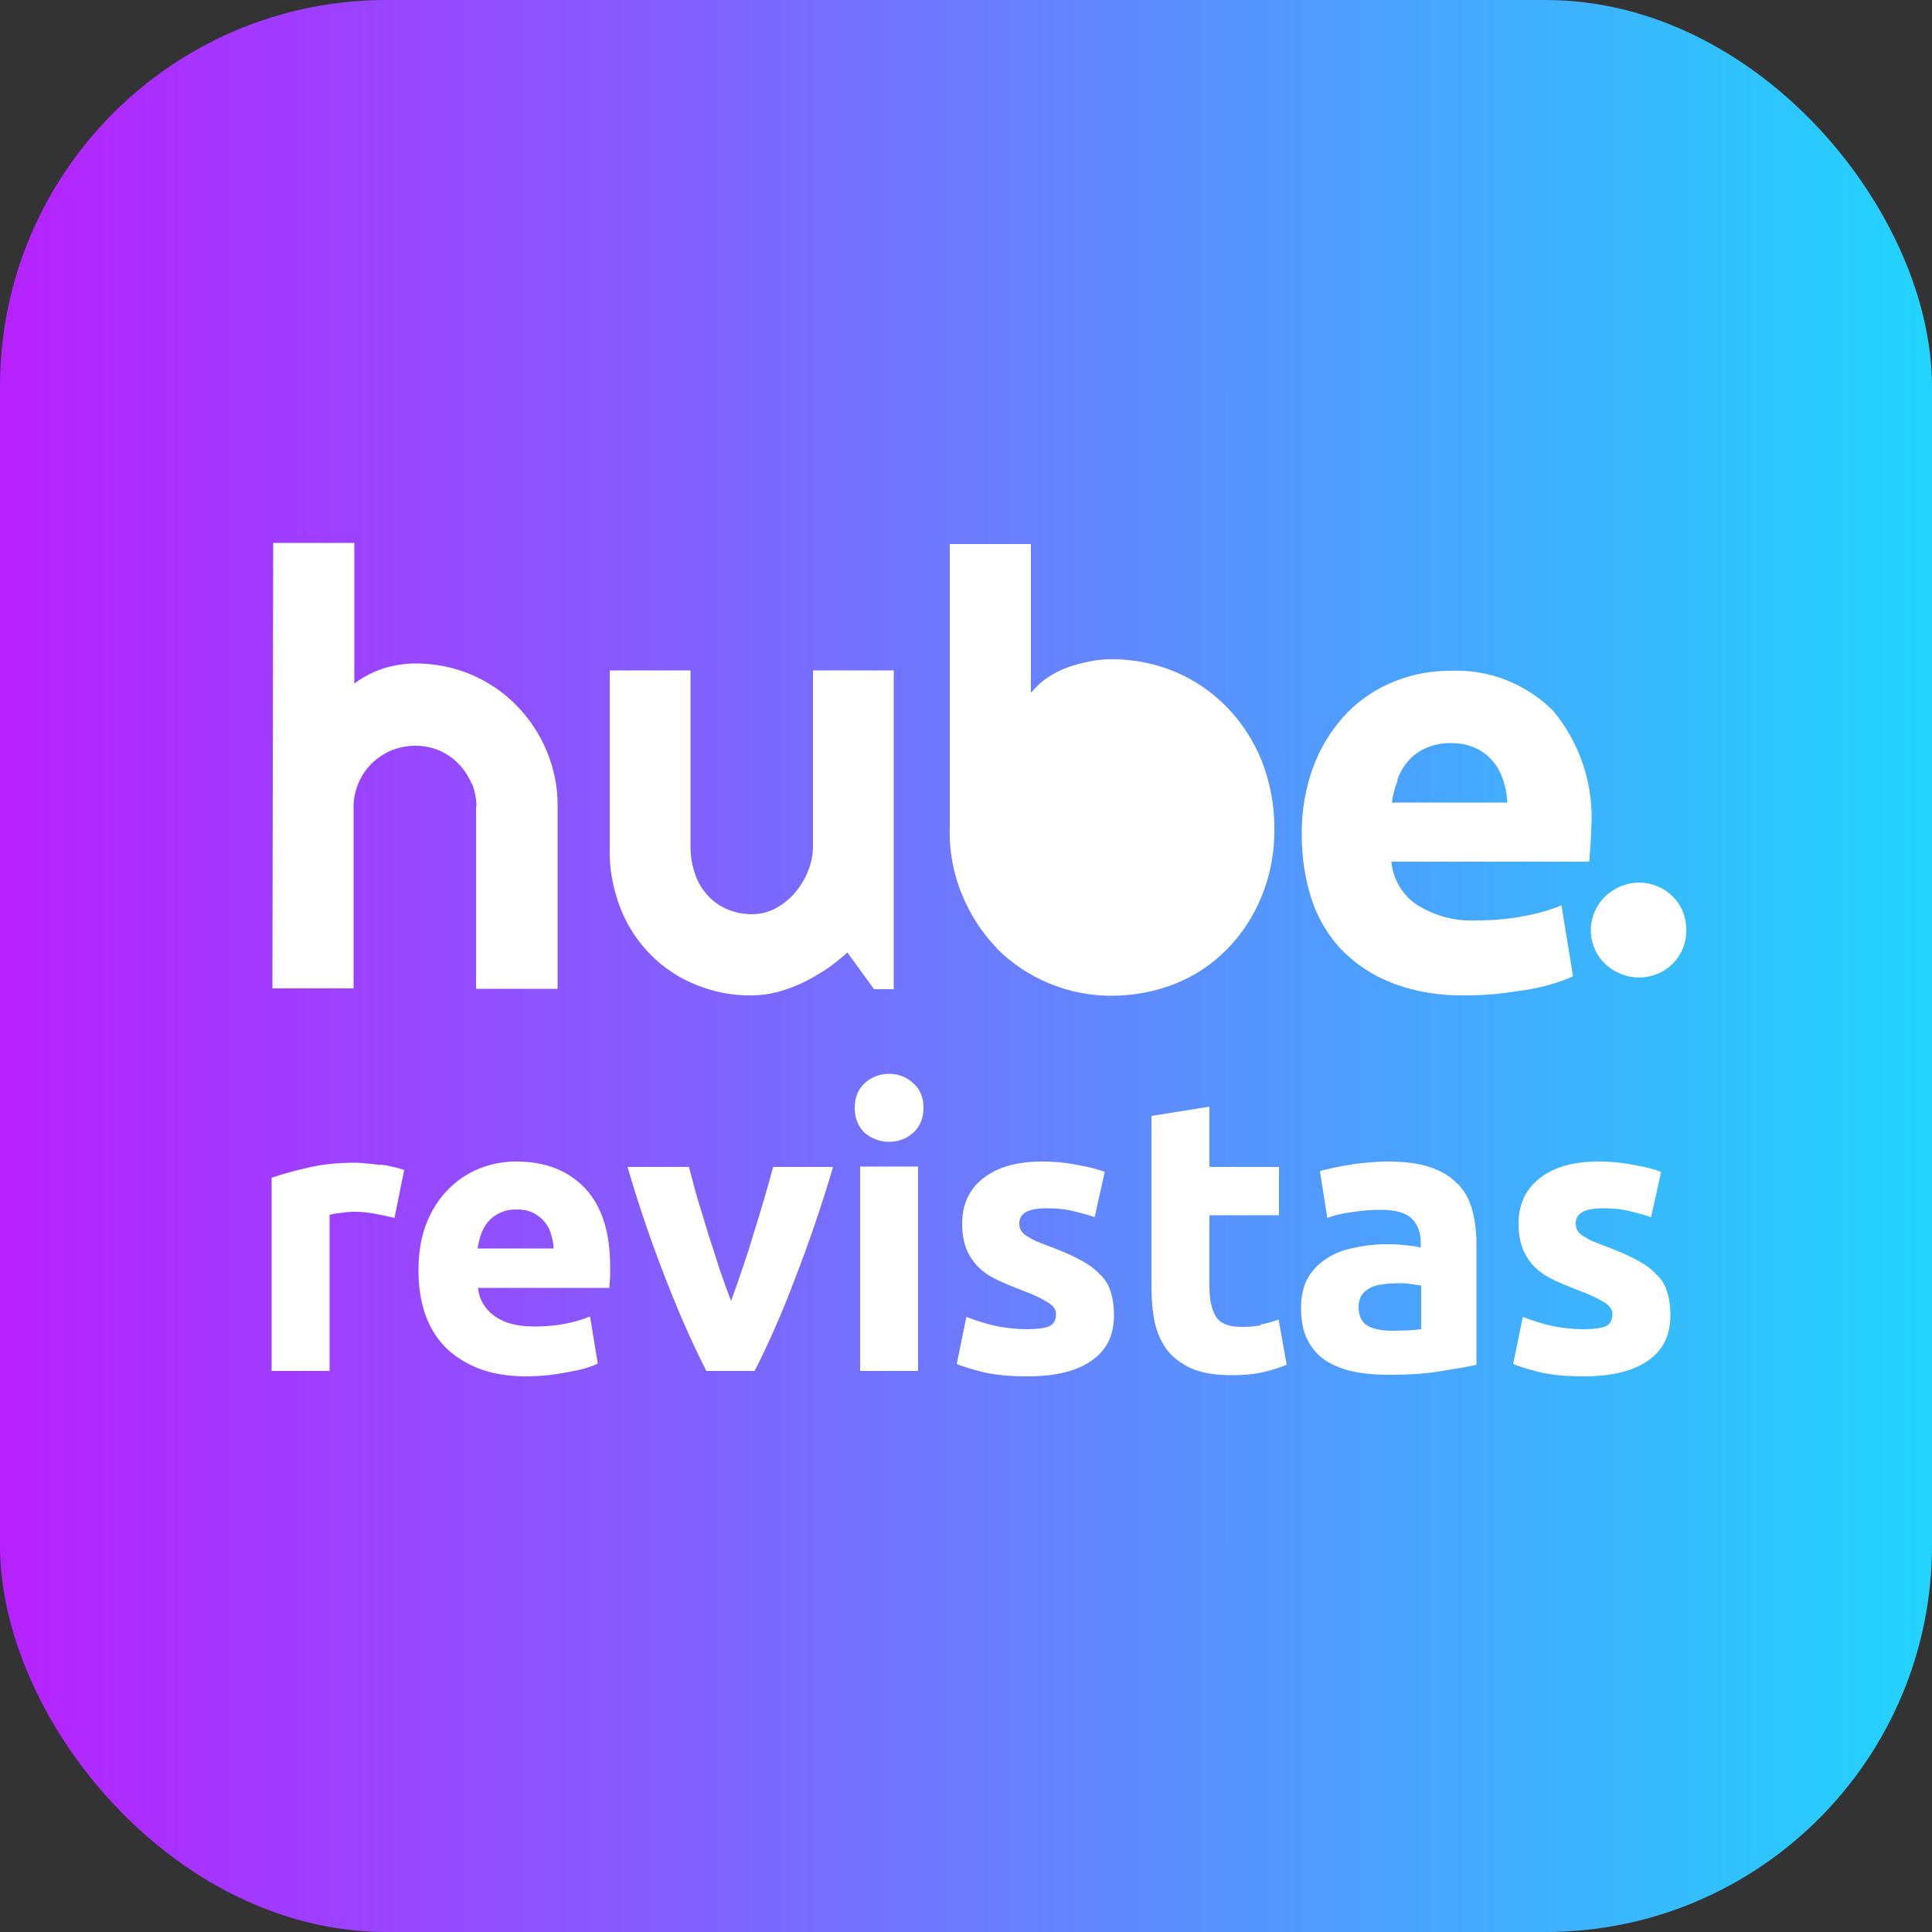
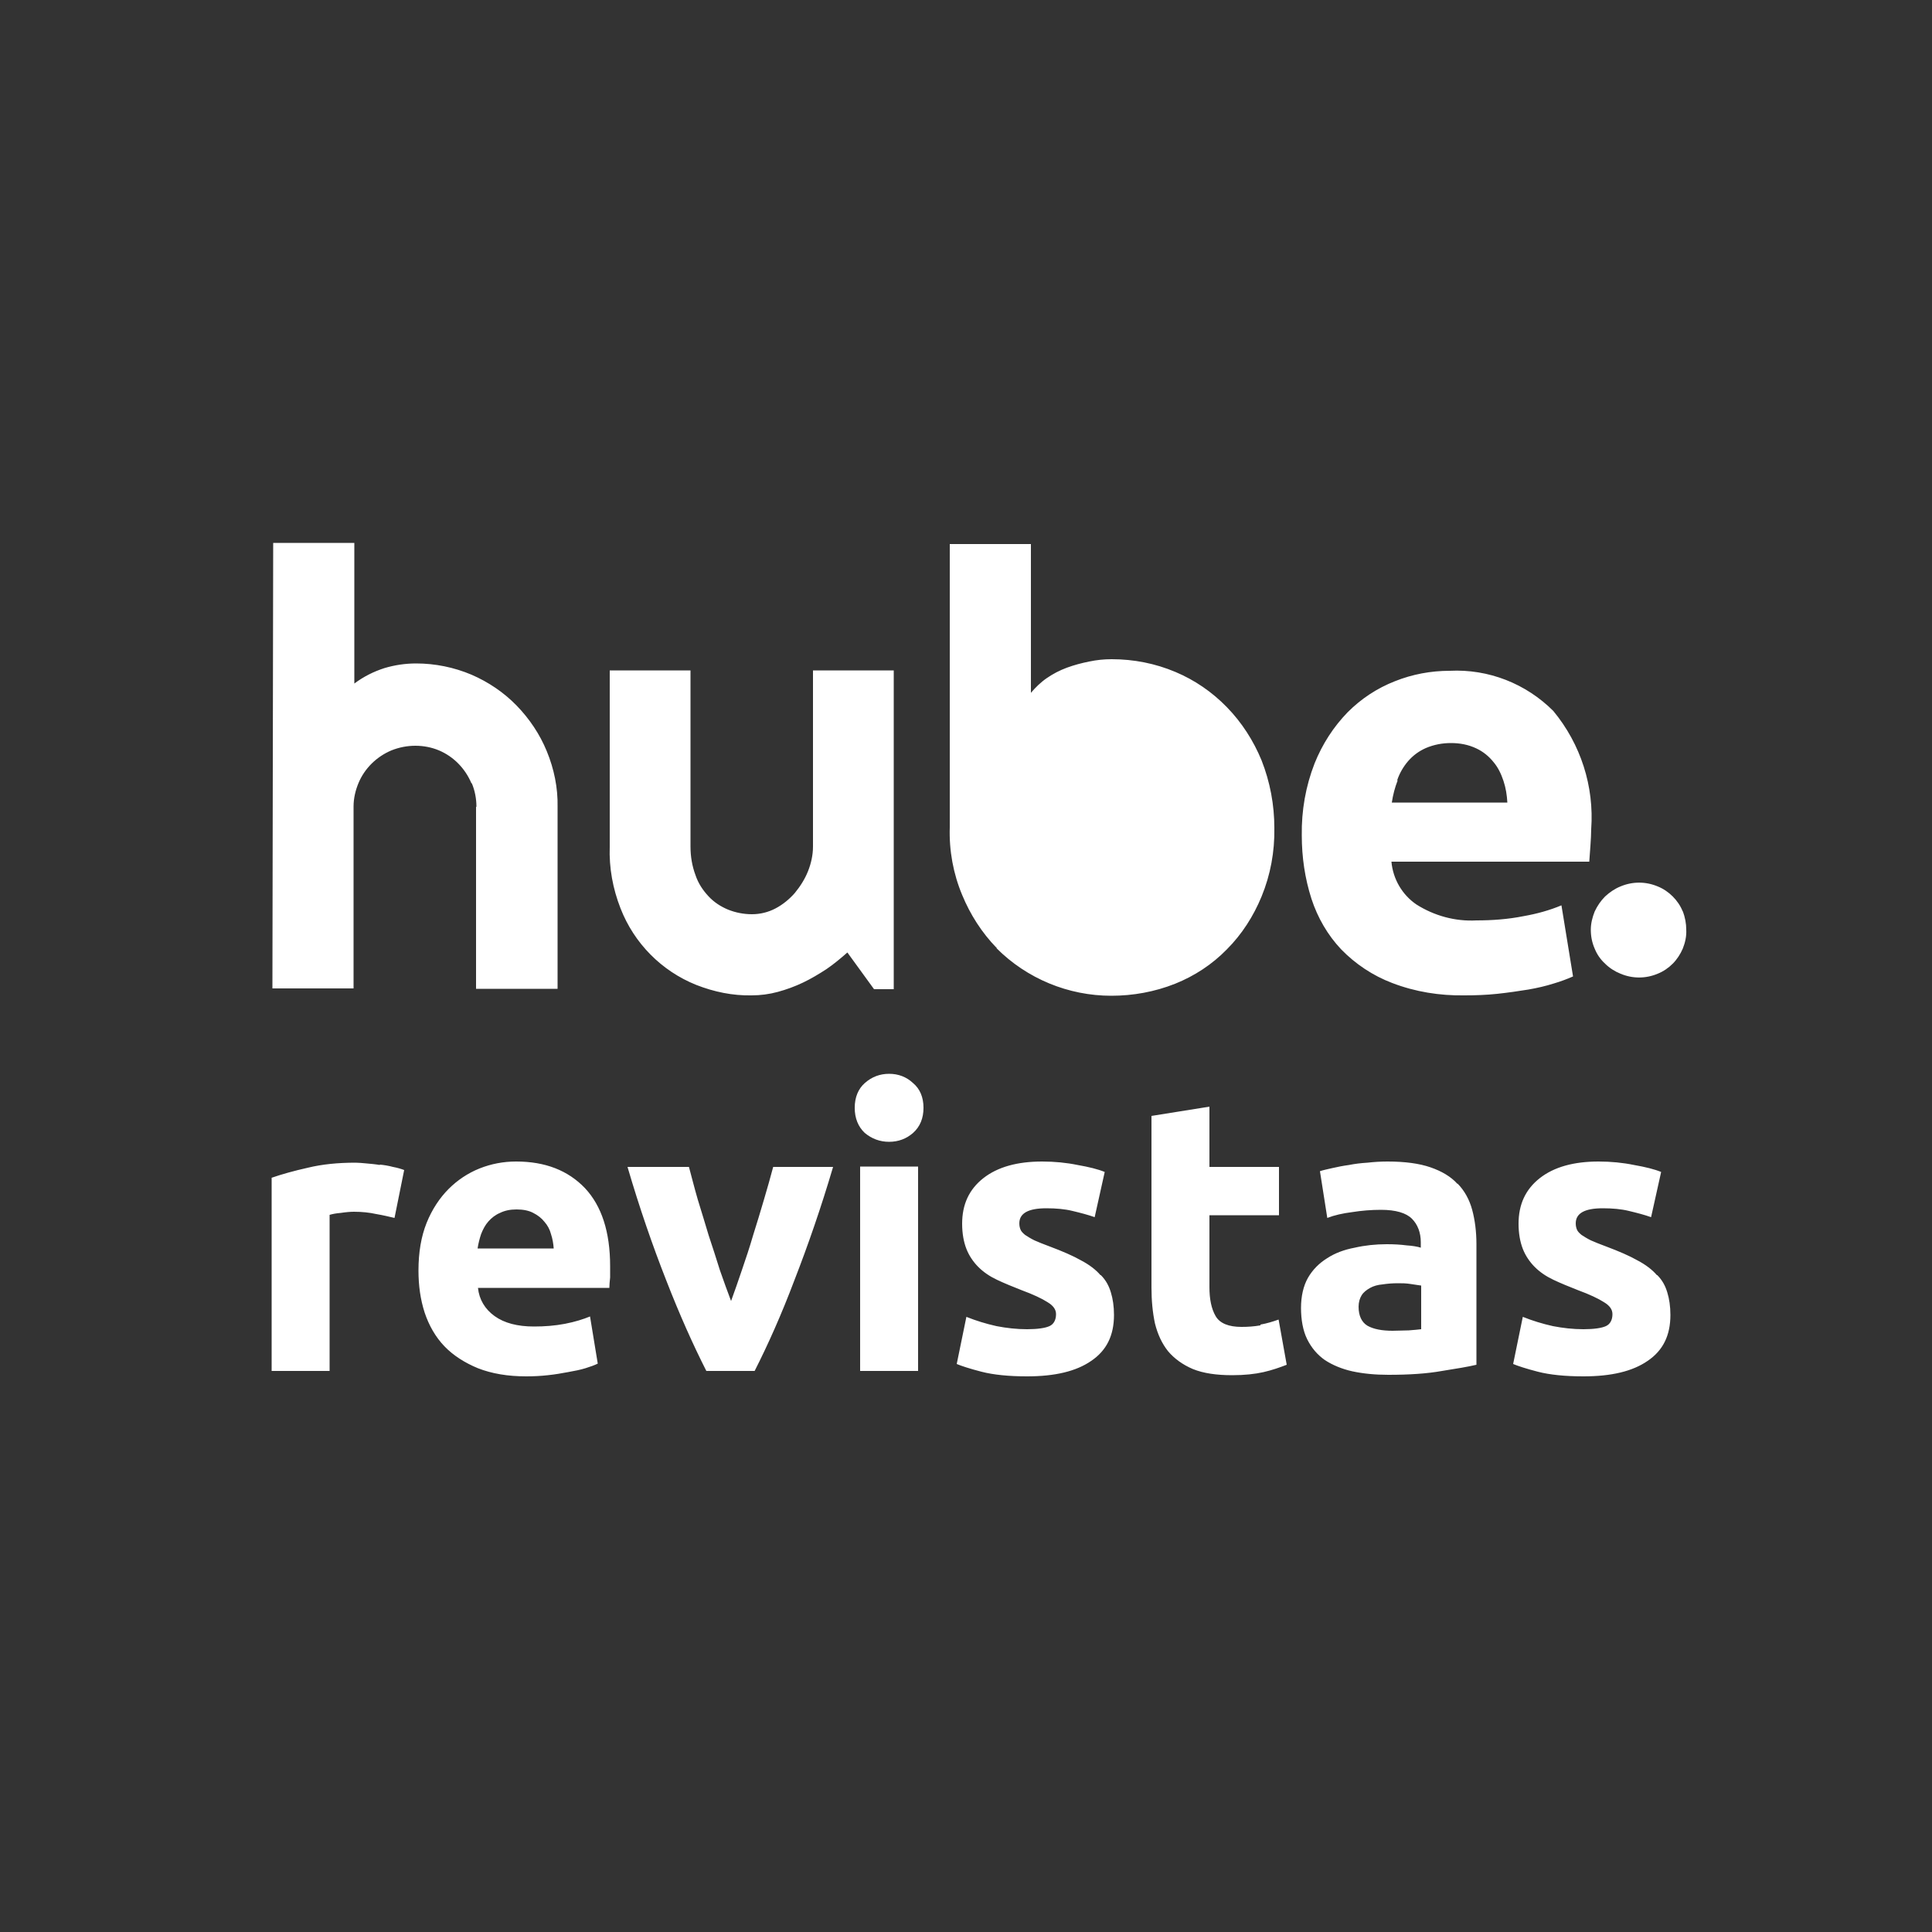
<svg xmlns="http://www.w3.org/2000/svg" id="Camada_2" viewBox="0 0 50 50">
  <rect x="0" y="0" width="50" height="50" fill="#333333" stroke="none" />
  <defs>
    <style>.cls-1{fill:url(#Gradiente_sem_nome_2);}.cls-1,.cls-2{stroke-width:0px;}.cls-2{fill:#fff;}</style>
    <linearGradient id="Gradiente_sem_nome_2" x1="-539.1" y1="822.04" x2="-489.1" y2="822.04" gradientTransform="translate(539.1 847.04) scale(1 -1)" gradientUnits="userSpaceOnUse">
      <stop offset="0" stop-color="#b721ff" />
      <stop offset="1" stop-color="#21d4fd" />
    </linearGradient>
  </defs>
  <g id="Camada_1-2">
-     <rect class="cls-1" width="50" height="50" rx="10" ry="10" />
    <path class="cls-2" d="M12.21,20.27c.08.19.12.4.12.61h-.01v4.71s2.11,0,2.11,0v-4.71c.01-.49-.09-.98-.28-1.44-.18-.44-.45-.84-.78-1.18-.33-.34-.73-.61-1.17-.8-.45-.19-.94-.29-1.43-.29-.28,0-.55.04-.82.12-.28.09-.54.22-.78.4v-3.64s-2.1,0-2.1,0l-.02,11.53h2.1v-4.71c0-.21.05-.42.13-.61.16-.38.47-.68.85-.84.2-.08.41-.12.62-.12.21,0,.42.04.61.12.38.16.68.47.84.85ZM19.77,31.05c-.09.3-.18.61-.28.92-.09.31-.19.61-.29.9-.1.29-.19.56-.28.8-.09-.24-.19-.51-.29-.8-.09-.29-.19-.6-.29-.9-.09-.31-.19-.62-.28-.92-.09-.31-.16-.59-.23-.85h-1.59c.31,1.06.65,2.04,1,2.93.35.9.7,1.68,1.04,2.35h1.25c.34-.67.69-1.45,1.03-2.35.35-.9.69-1.88,1-2.93h-1.55c-.07.26-.15.55-.24.85ZM22.26,35.48h1.5v-5.29h-1.5v5.29ZM23.13,25.6v-8.25s-2.09,0-2.09,0v4.56c0,.22-.05.44-.13.64-.08.2-.2.39-.34.56-.14.16-.31.3-.5.4-.19.1-.4.15-.61.15-.21,0-.42-.04-.62-.12-.19-.08-.36-.19-.5-.34-.15-.16-.27-.34-.34-.55-.09-.24-.13-.49-.13-.74v-4.56s-2.09,0-2.09,0v4.56c-.02.55.08,1.09.28,1.6.35.9,1.06,1.62,1.96,1.98.46.18.94.28,1.43.27.23,0,.46-.03.68-.09.22-.06.44-.14.65-.24.21-.1.41-.22.61-.35.19-.13.37-.28.54-.43l.69.95h.51ZM9.83,30.15c-.11-.02-.23-.03-.34-.04-.11-.01-.21-.02-.29-.02-.45,0-.86.04-1.23.13-.36.08-.68.17-.94.26v5h1.5v-4.04c.07-.02.16-.04.29-.05.13-.02.25-.03.34-.03.21,0,.4.02.58.06.18.03.34.07.47.1l.25-1.24c-.08-.03-.18-.06-.29-.08-.11-.03-.23-.05-.34-.06ZM13.35,30.06c-.32,0-.64.06-.94.18-.3.12-.57.3-.8.53-.23.23-.43.53-.57.88-.14.35-.21.76-.21,1.23,0,.39.05.75.16,1.09.11.33.28.63.51.87.23.24.53.43.87.57.36.14.77.21,1.25.21.19,0,.38-.01.56-.03.19-.02.36-.05.52-.08.17-.03.32-.06.45-.1.13-.04.24-.08.32-.12l-.2-1.22c-.17.07-.39.14-.65.19-.26.05-.53.07-.8.07-.43,0-.77-.09-1.02-.27-.25-.18-.4-.43-.43-.73h3.4c0-.08.01-.17.02-.27,0-.11,0-.2,0-.29,0-.89-.22-1.56-.65-2.02-.44-.46-1.03-.69-1.78-.69ZM12.36,32.31c.02-.13.05-.25.09-.37.05-.13.11-.24.19-.33.08-.09.18-.17.3-.22.12-.06.26-.09.43-.09s.32.03.43.09c.12.06.22.14.29.23.08.09.14.2.17.32.04.12.06.24.07.37h-1.98ZM25.79,24.54c.79.79,1.86,1.23,2.97,1.23.56,0,1.12-.1,1.65-.31.5-.2.96-.5,1.34-.89.39-.39.69-.86.9-1.37.23-.56.34-1.16.33-1.77,0-.6-.11-1.19-.33-1.75-.21-.51-.51-.98-.9-1.38-.38-.39-.83-.7-1.33-.91-.52-.22-1.08-.33-1.65-.33-.2,0-.39.02-.58.06-.2.04-.39.09-.58.16-.19.07-.36.16-.52.27-.16.11-.29.24-.41.38v-3.85s-2.1,0-2.1,0v7.33c-.02.6.09,1.2.32,1.75.21.51.51.98.9,1.38ZM40.22,25.45c.17-.05.33-.11.49-.18l-.3-1.84c-.31.13-.64.22-.98.28-.4.08-.81.11-1.22.11-.55.03-1.09-.12-1.55-.41-.37-.25-.61-.66-.65-1.11h5.12c.01-.11.02-.25.03-.41.01-.16.02-.3.02-.43.08-1.11-.27-2.2-.98-3.06-.71-.71-1.68-1.09-2.68-1.04-.49,0-.97.09-1.42.27-.46.18-.87.45-1.22.8-.37.38-.66.83-.86,1.33-.23.59-.34,1.22-.33,1.86,0,.56.08,1.11.25,1.64.16.49.42.94.77,1.31.37.38.82.68,1.32.87.6.23,1.23.33,1.87.32.28,0,.57-.01.85-.04.28-.03.55-.07.8-.11.23-.04.45-.09.67-.16ZM36.16,20.19c.06-.18.16-.35.28-.49.13-.15.28-.26.46-.34.21-.09.43-.13.65-.13.23,0,.45.04.66.14.17.08.32.2.44.35.12.14.2.31.26.49.06.18.09.37.1.56h-2.99c.03-.2.08-.39.15-.57ZM42.88,33c-.12-.14-.29-.27-.5-.38-.21-.12-.49-.24-.81-.36-.16-.06-.29-.11-.4-.16-.1-.05-.18-.1-.24-.14-.06-.05-.1-.09-.12-.14-.02-.05-.03-.1-.03-.16,0-.26.23-.39.7-.39.25,0,.48.02.68.07.21.05.4.1.57.16l.26-1.17c-.17-.07-.41-.13-.7-.18-.29-.06-.6-.09-.92-.09-.64,0-1.15.14-1.52.43-.37.29-.55.68-.55,1.18,0,.25.04.47.11.65s.18.34.31.47c.13.13.29.24.48.33.19.09.41.18.64.27.3.11.53.22.67.31.15.09.22.19.22.31,0,.15-.06.26-.17.31-.11.05-.31.08-.58.08s-.53-.03-.79-.08c-.27-.06-.53-.14-.78-.24l-.25,1.22c.12.05.33.12.64.2.31.08.71.12,1.18.12.72,0,1.27-.13,1.66-.4.4-.27.59-.66.59-1.19,0-.22-.03-.42-.08-.58-.05-.17-.13-.32-.26-.45ZM43.55,23.59c-.06-.15-.15-.28-.26-.39-.11-.11-.24-.2-.39-.26-.31-.13-.65-.13-.96,0-.15.06-.28.15-.4.26-.11.11-.2.24-.27.39-.06.15-.1.31-.1.47,0,.17.03.33.1.49.06.15.15.28.27.39.11.11.25.2.4.26.31.13.65.13.96,0,.15-.06.28-.15.39-.26.11-.11.2-.25.26-.39.06-.15.1-.32.09-.49,0-.16-.03-.32-.09-.48ZM23.01,27.79c-.24,0-.45.08-.63.24-.17.15-.26.37-.26.64s.09.49.26.65c.18.15.39.23.63.23s.45-.08.62-.23c.18-.16.27-.38.27-.65s-.09-.49-.27-.64c-.17-.16-.38-.24-.62-.24ZM28.48,33c-.12-.14-.29-.27-.5-.38-.21-.12-.49-.24-.81-.36-.16-.06-.29-.11-.4-.16-.1-.05-.18-.1-.24-.14-.06-.05-.1-.09-.12-.14-.02-.05-.03-.1-.03-.16,0-.26.23-.39.7-.39.25,0,.48.02.68.07.21.05.4.1.57.16l.26-1.17c-.17-.07-.41-.13-.7-.18-.29-.06-.6-.09-.92-.09-.64,0-1.15.14-1.52.43-.37.29-.55.68-.55,1.18,0,.25.04.47.11.65s.18.34.31.47c.13.13.29.24.48.33.19.09.41.18.64.27.3.11.53.22.67.31.15.09.22.19.22.31,0,.15-.06.26-.17.31-.11.05-.31.08-.58.08s-.53-.03-.79-.08c-.27-.06-.53-.14-.78-.24l-.25,1.22c.12.05.33.12.64.2.31.08.71.12,1.18.12.72,0,1.27-.13,1.66-.4.4-.27.59-.66.59-1.19,0-.22-.03-.42-.08-.58-.05-.17-.13-.32-.26-.45ZM32.62,34.3c-.17.03-.33.04-.49.04-.33,0-.56-.09-.67-.28-.11-.19-.16-.44-.16-.75v-1.86h1.8v-1.25h-1.8v-1.56l-1.5.24v4.44c0,.34.03.65.09.93.07.28.18.52.34.72.16.19.38.35.64.46.27.11.61.16,1.02.16.32,0,.59-.03.81-.08.22-.05.42-.12.6-.19l-.21-1.17c-.14.05-.3.1-.47.13ZM37.72,30.64c-.17-.19-.41-.33-.7-.43-.29-.1-.66-.15-1.11-.15-.17,0-.35.01-.52.03-.17.01-.33.03-.48.06-.15.02-.3.05-.43.08-.13.03-.23.05-.32.08l.19,1.21c.18-.07.4-.12.64-.15.25-.04.5-.06.75-.06.38,0,.65.08.8.23.15.15.23.36.23.61v.14c-.09-.03-.22-.05-.37-.06-.15-.02-.32-.03-.51-.03-.29,0-.57.03-.83.09-.27.05-.51.14-.71.27-.21.13-.38.3-.5.51-.12.21-.18.48-.18.78s.05.59.16.81c.11.22.26.4.46.54.2.13.44.23.71.29.28.06.59.09.93.09.54,0,1-.03,1.39-.1.38-.06.68-.11.89-.16v-3.12c0-.33-.04-.63-.11-.89s-.2-.5-.38-.68ZM36.78,34.4c-.08.01-.19.02-.32.03-.13,0-.27.01-.42.01-.27,0-.49-.04-.65-.13-.15-.09-.23-.26-.23-.49,0-.12.03-.22.08-.3.05-.08.13-.14.22-.19s.2-.08.32-.09c.13-.02.26-.03.4-.03.1,0,.21,0,.33.02s.21.03.27.04v1.14Z" />
  </g>
</svg>